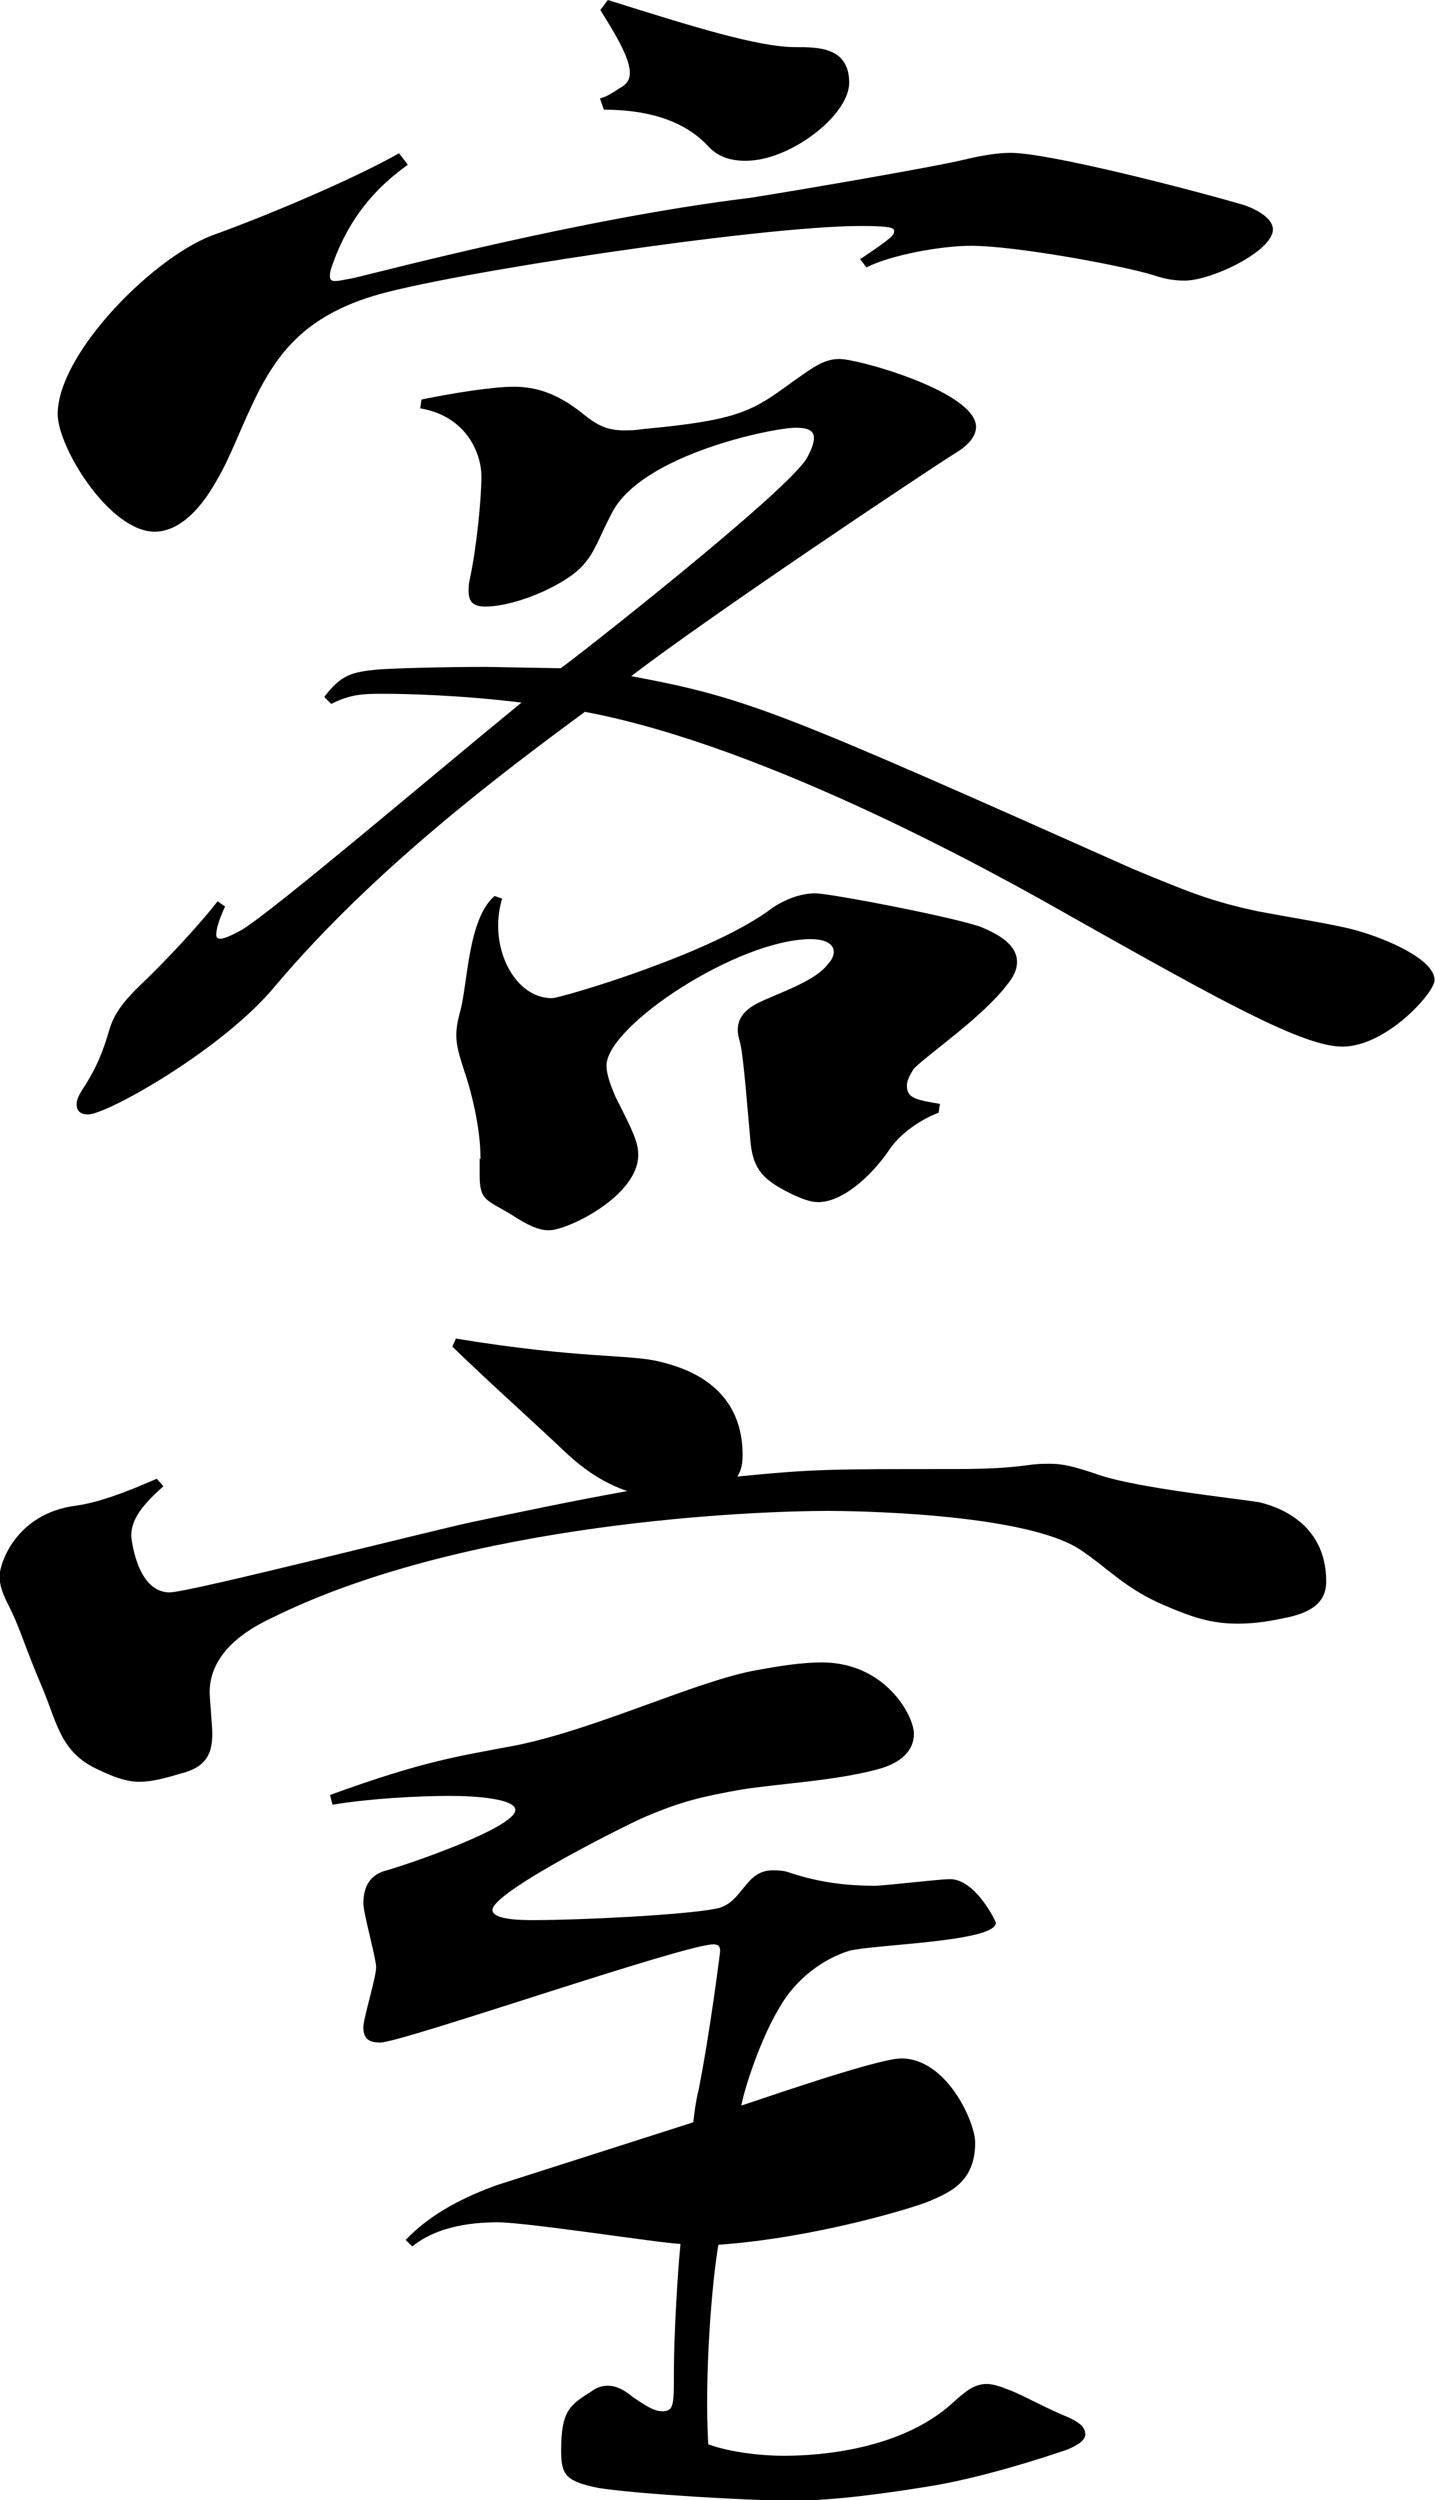
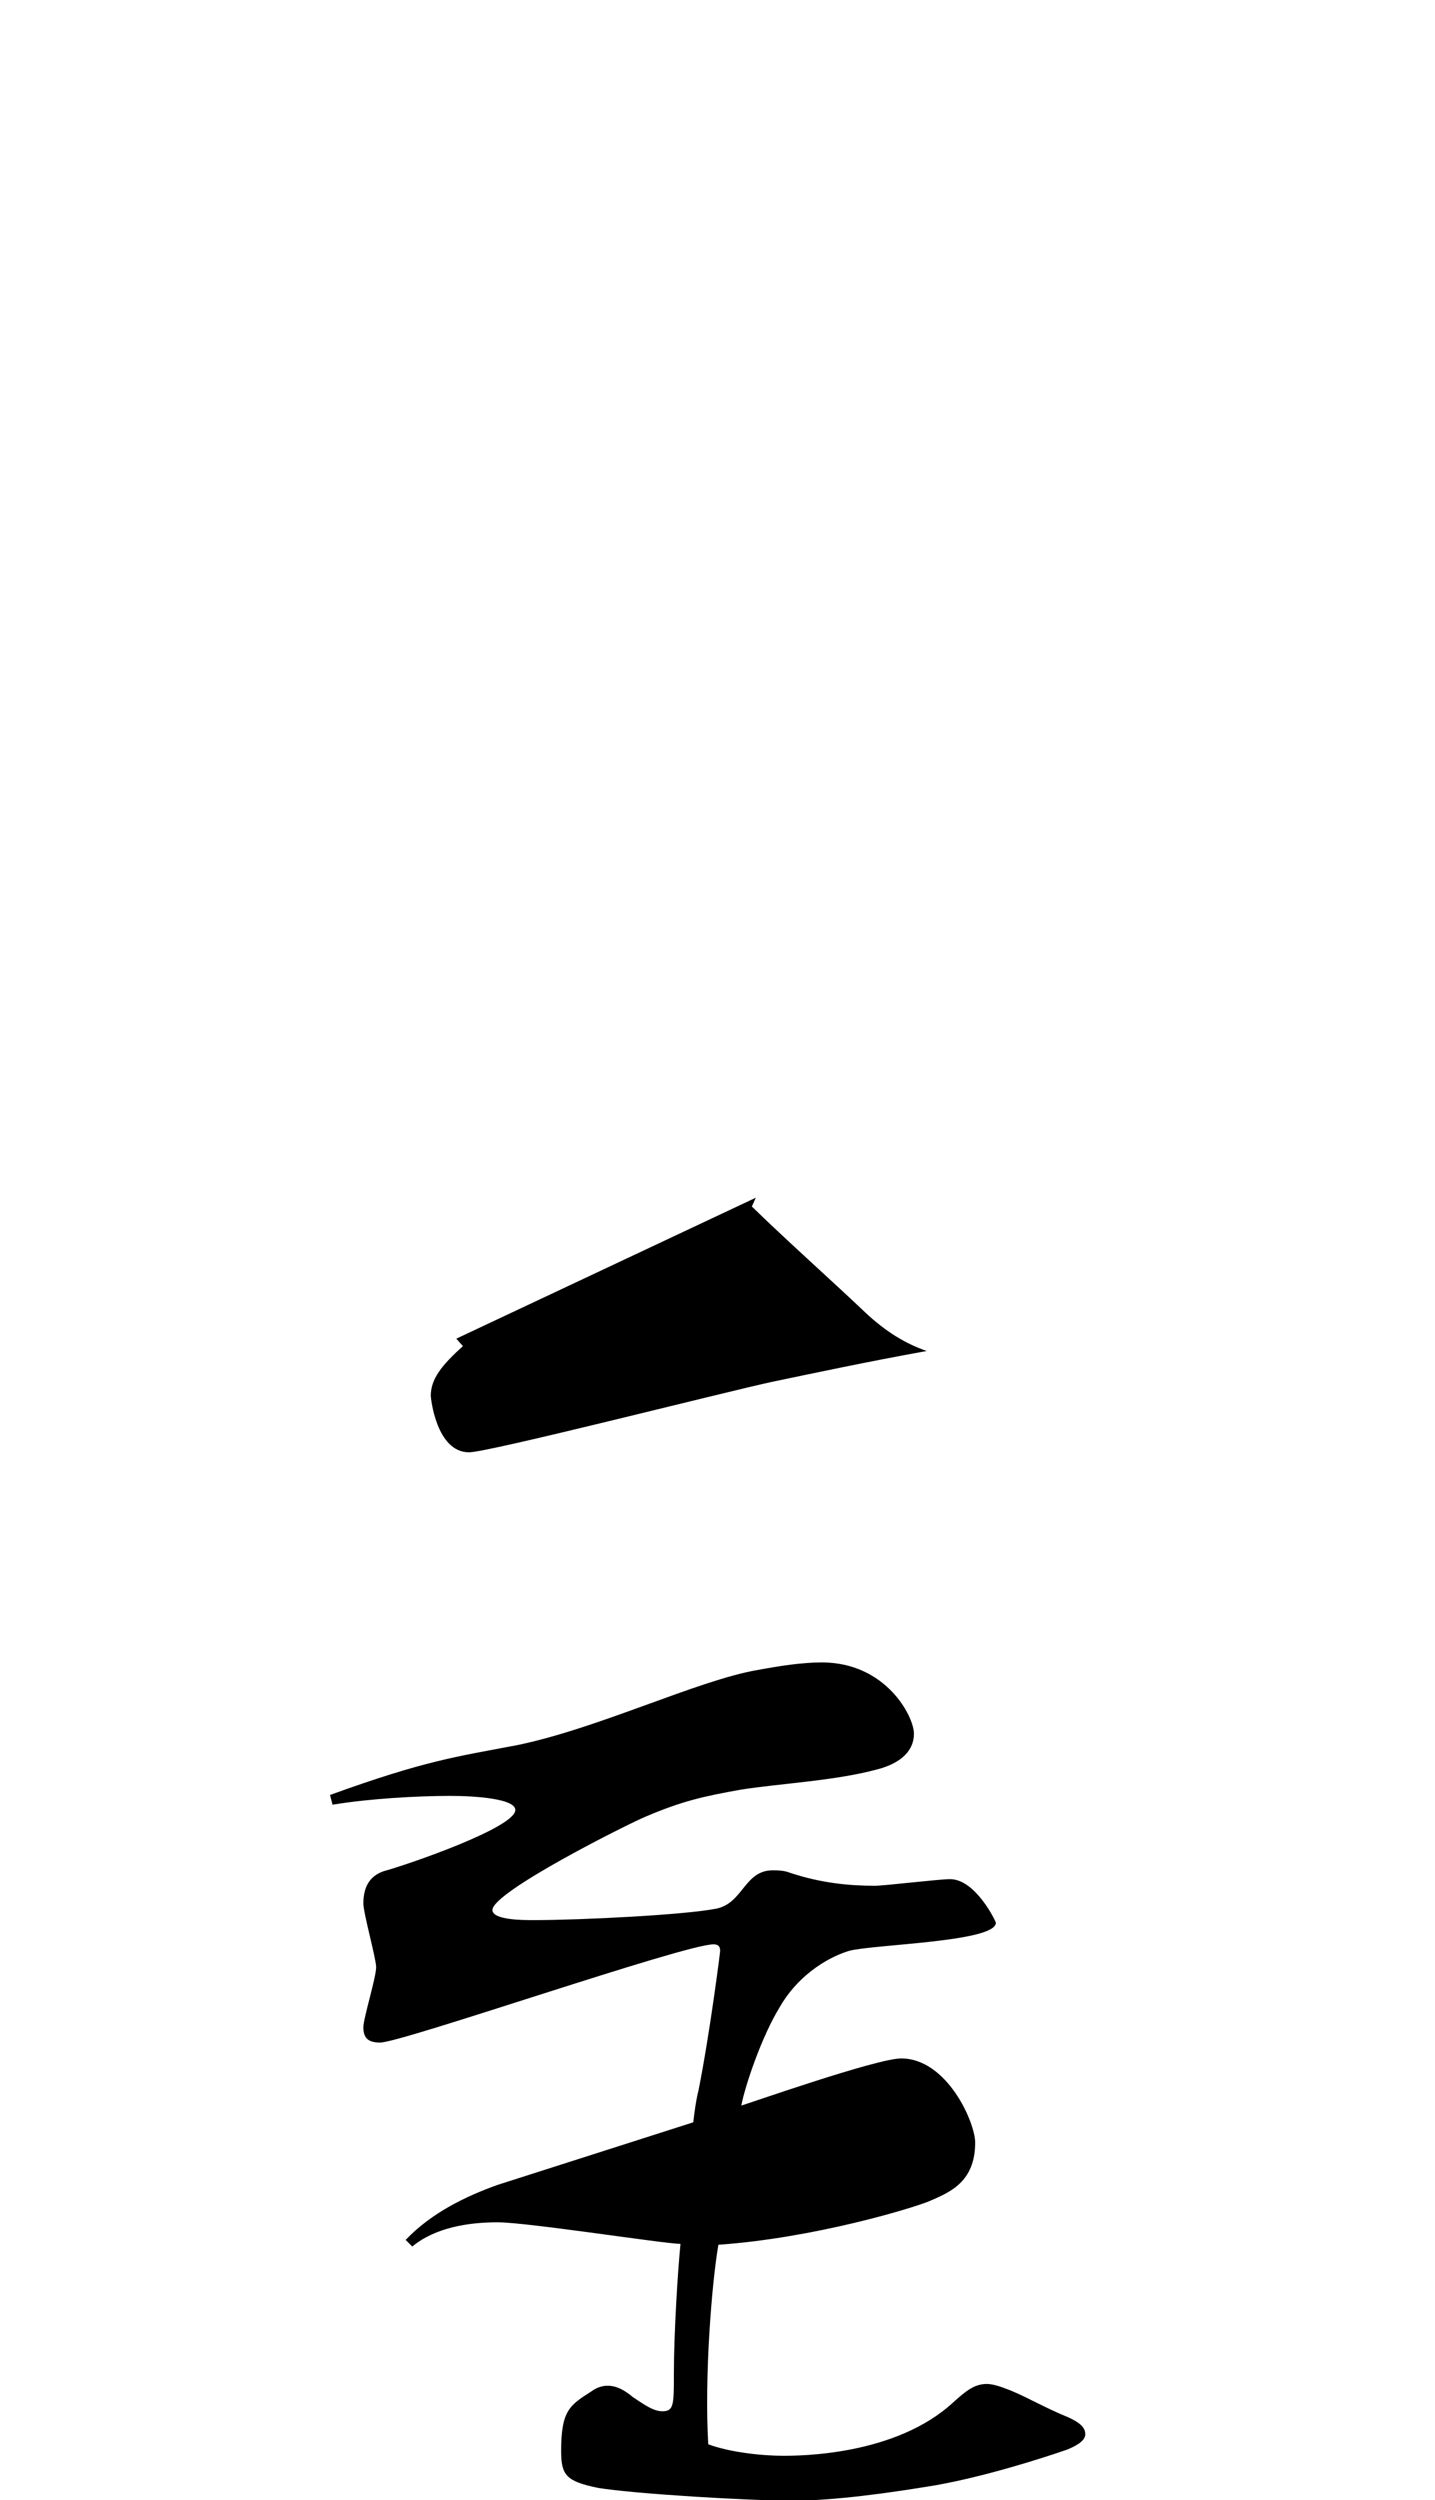
<svg xmlns="http://www.w3.org/2000/svg" id="rooms-title" viewBox="0 0 32.58 56.76">
-   <path class="cls-1" d="m19.52,5.89c.73-.49.78-.55.78-.64,0-.06,0-.12-.75-.12-2.32,0-9.54,1.1-11.11,1.6-1.48.46-2.09,1.25-2.55,2.12-.44.87-.64,1.51-.99,2.09-.29.52-.78,1.13-1.39,1.13-1.02,0-2.2-1.91-2.2-2.67,0-1.39,2.23-3.63,3.6-4.09,1.13-.41,3.07-1.22,4.15-1.83l.2.26c-.73.52-1.36,1.22-1.74,2.35-.03.09-.03.15-.03.17,0,.09.03.12.12.12s.2-.03.38-.06c.67-.15,5.19-1.36,9.05-1.83.96-.15,4.18-.7,4.87-.87.38-.09.73-.15,1.04-.15.87,0,4.12.84,5.31,1.19.41.15.64.35.64.55,0,.49-1.39,1.16-2,1.16-.23,0-.44-.03-.7-.12-.75-.23-3.16-.67-4.15-.67-.67,0-1.8.2-2.38.49l-.15-.2ZM7.37,15.81c.38-.49.61-.55,1.19-.61.41-.03,1.48-.06,2.49-.06l1.68.03c.23-.15,5.22-4.06,5.6-4.79.09-.17.15-.32.15-.44,0-.17-.15-.23-.41-.23-.52,0-3.51.61-4.18,1.94-.26.49-.38.87-.61,1.13-.35.46-1.54.99-2.26.99-.26,0-.38-.09-.38-.35,0-.09,0-.17.03-.29.15-.7.26-1.8.26-2.32,0-.49-.32-1.36-1.39-1.54l.03-.2c.73-.15,1.62-.29,2.09-.29s.96.12,1.57.61c.32.26.55.38.93.38.15,0,.26,0,.44-.03,2.18-.2,2.49-.41,3.39-1.07.46-.32.7-.52,1.07-.52.44,0,3.1.75,3.1,1.54,0,.2-.15.41-.49.61-.7.44-5.48,3.63-7.34,5.05,2.64.49,3.39.81,11.4,4.38,1.19.49,1.74.73,2.84.96.9.17,1.89.32,2.32.46.52.15,1.68.61,1.68,1.1,0,.29-1.1,1.51-2.09,1.51-.9,0-2.76-1.04-6.12-2.93-1.68-.96-6.93-3.89-11.08-4.67-1.89,1.39-4.79,3.57-7.02,6.21-1.19,1.45-3.83,2.93-4.26,2.93-.15,0-.26-.06-.26-.23,0-.09.03-.17.12-.32.35-.52.49-.93.61-1.33.12-.44.38-.73.73-1.07.52-.49,1.36-1.39,1.74-1.89l.17.12c-.12.26-.2.49-.2.64,0,.06.03.09.09.09.09,0,.23-.06.49-.2.75-.46,4.26-3.45,6.35-5.16-1.39-.17-2.61-.2-3.13-.2-.44,0-.73,0-1.19.23l-.15-.15Zm3.54,10.5c0-.75-.23-1.6-.38-2.03-.09-.29-.17-.52-.17-.78,0-.17.03-.32.09-.55.17-.61.17-2.09.78-2.61l.17.06c-.06.2-.09.41-.09.61,0,.87.52,1.65,1.22,1.65.2,0,3.68-1.02,5.02-2.06.26-.17.61-.32.96-.32s3.34.58,3.8.78c.35.15.78.38.78.78,0,.15-.06.32-.23.52-.55.73-1.83,1.6-2.12,1.91-.09.15-.15.26-.15.38,0,.29.23.32.75.41l-.03.2c-.44.17-.9.49-1.16.9-.41.58-1.04,1.13-1.57,1.13-.17,0-.35-.06-.64-.2-.58-.29-.84-.52-.9-1.16-.06-.64-.15-1.86-.23-2.23-.03-.12-.06-.2-.06-.32,0-.23.12-.44.46-.61.46-.23,1.31-.49,1.6-.9.09-.09.12-.2.12-.26,0-.2-.23-.29-.52-.29-1.65,0-4.64,1.97-4.64,2.87,0,.2.09.44.2.7.41.81.52,1.04.52,1.33,0,.93-1.6,1.71-2.03,1.71-.23,0-.49-.12-.84-.35-.58-.35-.73-.32-.73-.9v-.38ZM13.63,2.23c.15-.03.35-.17.44-.23.17-.09.23-.2.23-.35,0-.35-.38-.96-.67-1.42l.17-.23c1.94.61,3.42,1.07,4.26,1.07.52,0,1.22,0,1.22.81,0,.73-1.33,1.77-2.35,1.77-.35,0-.64-.09-.87-.35-.58-.61-1.45-.81-2.35-.81l-.09-.26Z" />
-   <path class="cls-1" d="m10.36,30.39c2.81.46,3.92.35,4.61.52.49.12,1.89.49,1.89,2.12,0,.2-.03.35-.12.49,1.74-.17,2.06-.17,4.9-.17.84,0,1.25-.03,1.71-.09.2-.03.35-.03.49-.03.29,0,.55.06,1.13.26.87.29,3.02.52,3.6.61.41.09,1.54.46,1.54,1.8,0,.38-.2.7-.99.84-.41.09-.73.12-1.02.12-.61,0-1.04-.15-1.65-.41-.9-.38-1.28-.84-1.94-1.28-1.31-.84-5.31-.87-5.71-.87-1.57,0-8.21.23-12.65,2.44-.81.38-1.39.93-1.39,1.68,0,.12.06.78.06.93,0,.44-.12.75-.67.9-.41.12-.7.2-.99.2-.26,0-.55-.09-.96-.29-.81-.38-.9-1.02-1.22-1.8-.35-.81-.52-1.36-.7-1.74-.12-.26-.29-.52-.29-.84,0-.26.35-1.42,1.74-1.6.67-.09,1.54-.49,1.83-.61l.15.17c-.49.44-.73.75-.73,1.13,0,.03.12,1.28.87,1.28.44,0,5.77-1.36,6.88-1.6.96-.2,2.18-.46,3.51-.7-.49-.17-.93-.44-1.39-.87-.67-.64-1.77-1.62-2.58-2.41l.09-.2Zm-2.87,10.36c2.15-.78,2.87-.87,4.24-1.13,1.86-.38,4.12-1.48,5.48-1.71.49-.09.99-.17,1.45-.17,1.45,0,2.09,1.22,2.09,1.62,0,.38-.29.67-.84.81-.96.26-2.23.32-3.1.46-.84.15-1.33.26-2.15.61-.41.17-3.48,1.71-3.48,2.12,0,.23.7.23.93.23,1.1,0,3.45-.12,4.15-.26.61-.12.64-.87,1.28-.87.12,0,.26,0,.41.06.7.23,1.33.29,1.91.29.23,0,1.45-.15,1.71-.15.58,0,1.04.96,1.04.99,0,.44-2.81.49-3.34.64-.55.17-1.19.61-1.57,1.28-.41.67-.78,1.77-.87,2.23.12-.03,3.07-1.07,3.63-1.07,1.04,0,1.68,1.45,1.68,1.91,0,.9-.58,1.13-1.04,1.33-.41.17-2.64.84-4.79.99-.15.87-.32,2.99-.23,4.53.46.17,1.16.26,1.71.26.35,0,2.55,0,3.86-1.22.26-.23.46-.41.75-.41.15,0,.32.06.55.15.41.17.75.38,1.31.61.26.12.38.23.38.38,0,.12-.12.23-.41.35-.58.2-1.86.61-2.99.81-1.02.17-2.29.35-3.25.35s-3.54-.15-4.41-.29c-.73-.15-.84-.29-.84-.84,0-.93.2-1.04.7-1.36.12-.09.26-.12.35-.12.2,0,.38.09.58.26.26.17.46.32.67.32.26,0,.26-.15.26-.87,0-.9.09-2.35.15-2.93-.35,0-3.48-.49-4.15-.49s-1.42.12-1.94.55l-.15-.15c.58-.61,1.36-.99,2.09-1.25l4.44-1.42c.03-.26.06-.49.12-.73.26-1.31.49-3.13.49-3.16,0-.09-.03-.15-.15-.15-.67,0-7.08,2.23-7.57,2.23-.29,0-.38-.12-.38-.35,0-.2.29-1.13.29-1.36,0-.2-.29-1.22-.29-1.45,0-.44.2-.64.46-.73.55-.15,2.99-.99,2.99-1.39,0-.26-.93-.32-1.48-.32-.73,0-1.83.06-2.67.2l-.06-.23Z" />
+   <path class="cls-1" d="m10.36,30.39l.15.17c-.49.44-.73.75-.73,1.13,0,.03.12,1.28.87,1.28.44,0,5.77-1.36,6.88-1.6.96-.2,2.18-.46,3.51-.7-.49-.17-.93-.44-1.39-.87-.67-.64-1.77-1.62-2.58-2.41l.09-.2Zm-2.87,10.36c2.15-.78,2.87-.87,4.24-1.13,1.86-.38,4.12-1.48,5.48-1.71.49-.09.99-.17,1.45-.17,1.45,0,2.09,1.22,2.09,1.62,0,.38-.29.67-.84.81-.96.26-2.23.32-3.1.46-.84.15-1.33.26-2.15.61-.41.17-3.48,1.71-3.48,2.12,0,.23.7.23.93.23,1.1,0,3.45-.12,4.15-.26.61-.12.64-.87,1.28-.87.12,0,.26,0,.41.06.7.23,1.33.29,1.91.29.23,0,1.45-.15,1.71-.15.58,0,1.04.96,1.04.99,0,.44-2.81.49-3.34.64-.55.17-1.19.61-1.57,1.28-.41.67-.78,1.77-.87,2.23.12-.03,3.07-1.07,3.63-1.07,1.04,0,1.68,1.45,1.68,1.91,0,.9-.58,1.13-1.04,1.33-.41.17-2.64.84-4.79.99-.15.87-.32,2.99-.23,4.53.46.17,1.16.26,1.71.26.35,0,2.55,0,3.86-1.22.26-.23.46-.41.75-.41.15,0,.32.06.55.15.41.17.75.38,1.31.61.26.12.38.23.38.38,0,.12-.12.23-.41.35-.58.2-1.86.61-2.99.81-1.02.17-2.29.35-3.25.35s-3.54-.15-4.41-.29c-.73-.15-.84-.29-.84-.84,0-.93.2-1.04.7-1.36.12-.09.26-.12.35-.12.2,0,.38.09.58.26.26.17.46.32.67.32.26,0,.26-.15.26-.87,0-.9.09-2.35.15-2.93-.35,0-3.48-.49-4.15-.49s-1.42.12-1.94.55l-.15-.15c.58-.61,1.36-.99,2.09-1.25l4.44-1.42c.03-.26.06-.49.12-.73.26-1.31.49-3.13.49-3.16,0-.09-.03-.15-.15-.15-.67,0-7.08,2.23-7.57,2.23-.29,0-.38-.12-.38-.35,0-.2.29-1.13.29-1.36,0-.2-.29-1.22-.29-1.45,0-.44.2-.64.46-.73.55-.15,2.99-.99,2.99-1.39,0-.26-.93-.32-1.48-.32-.73,0-1.83.06-2.67.2l-.06-.23Z" />
</svg>